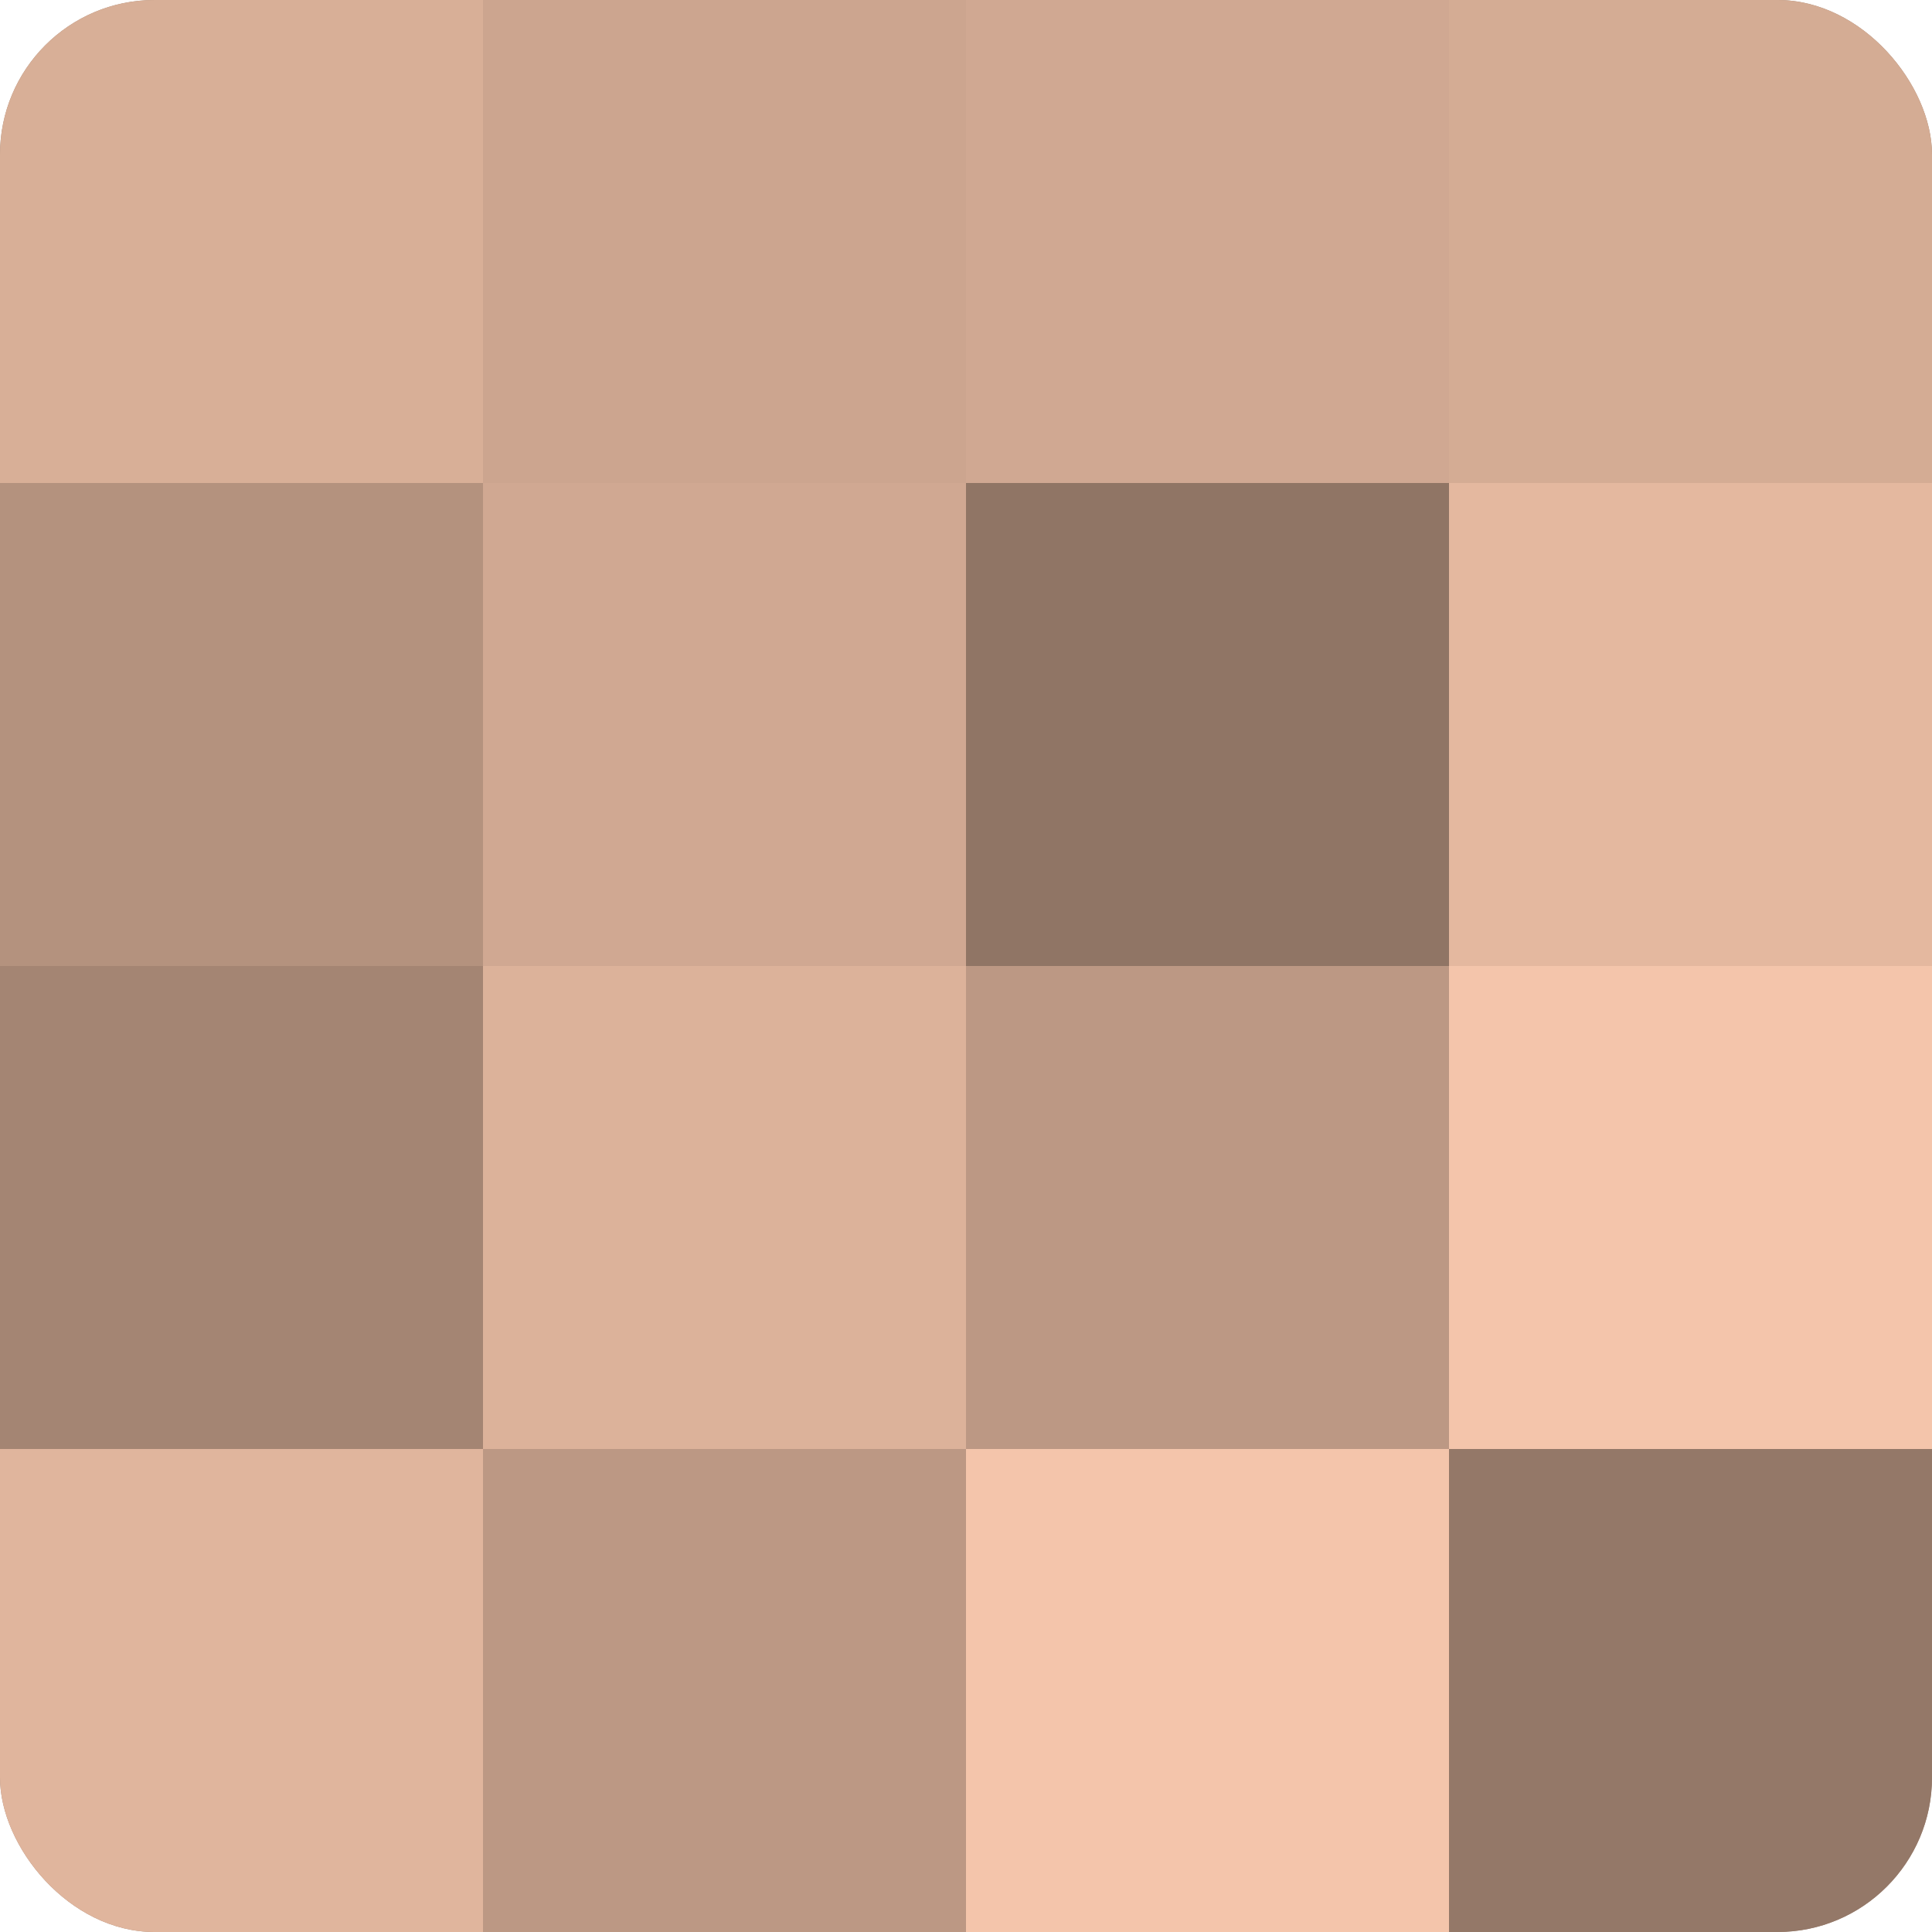
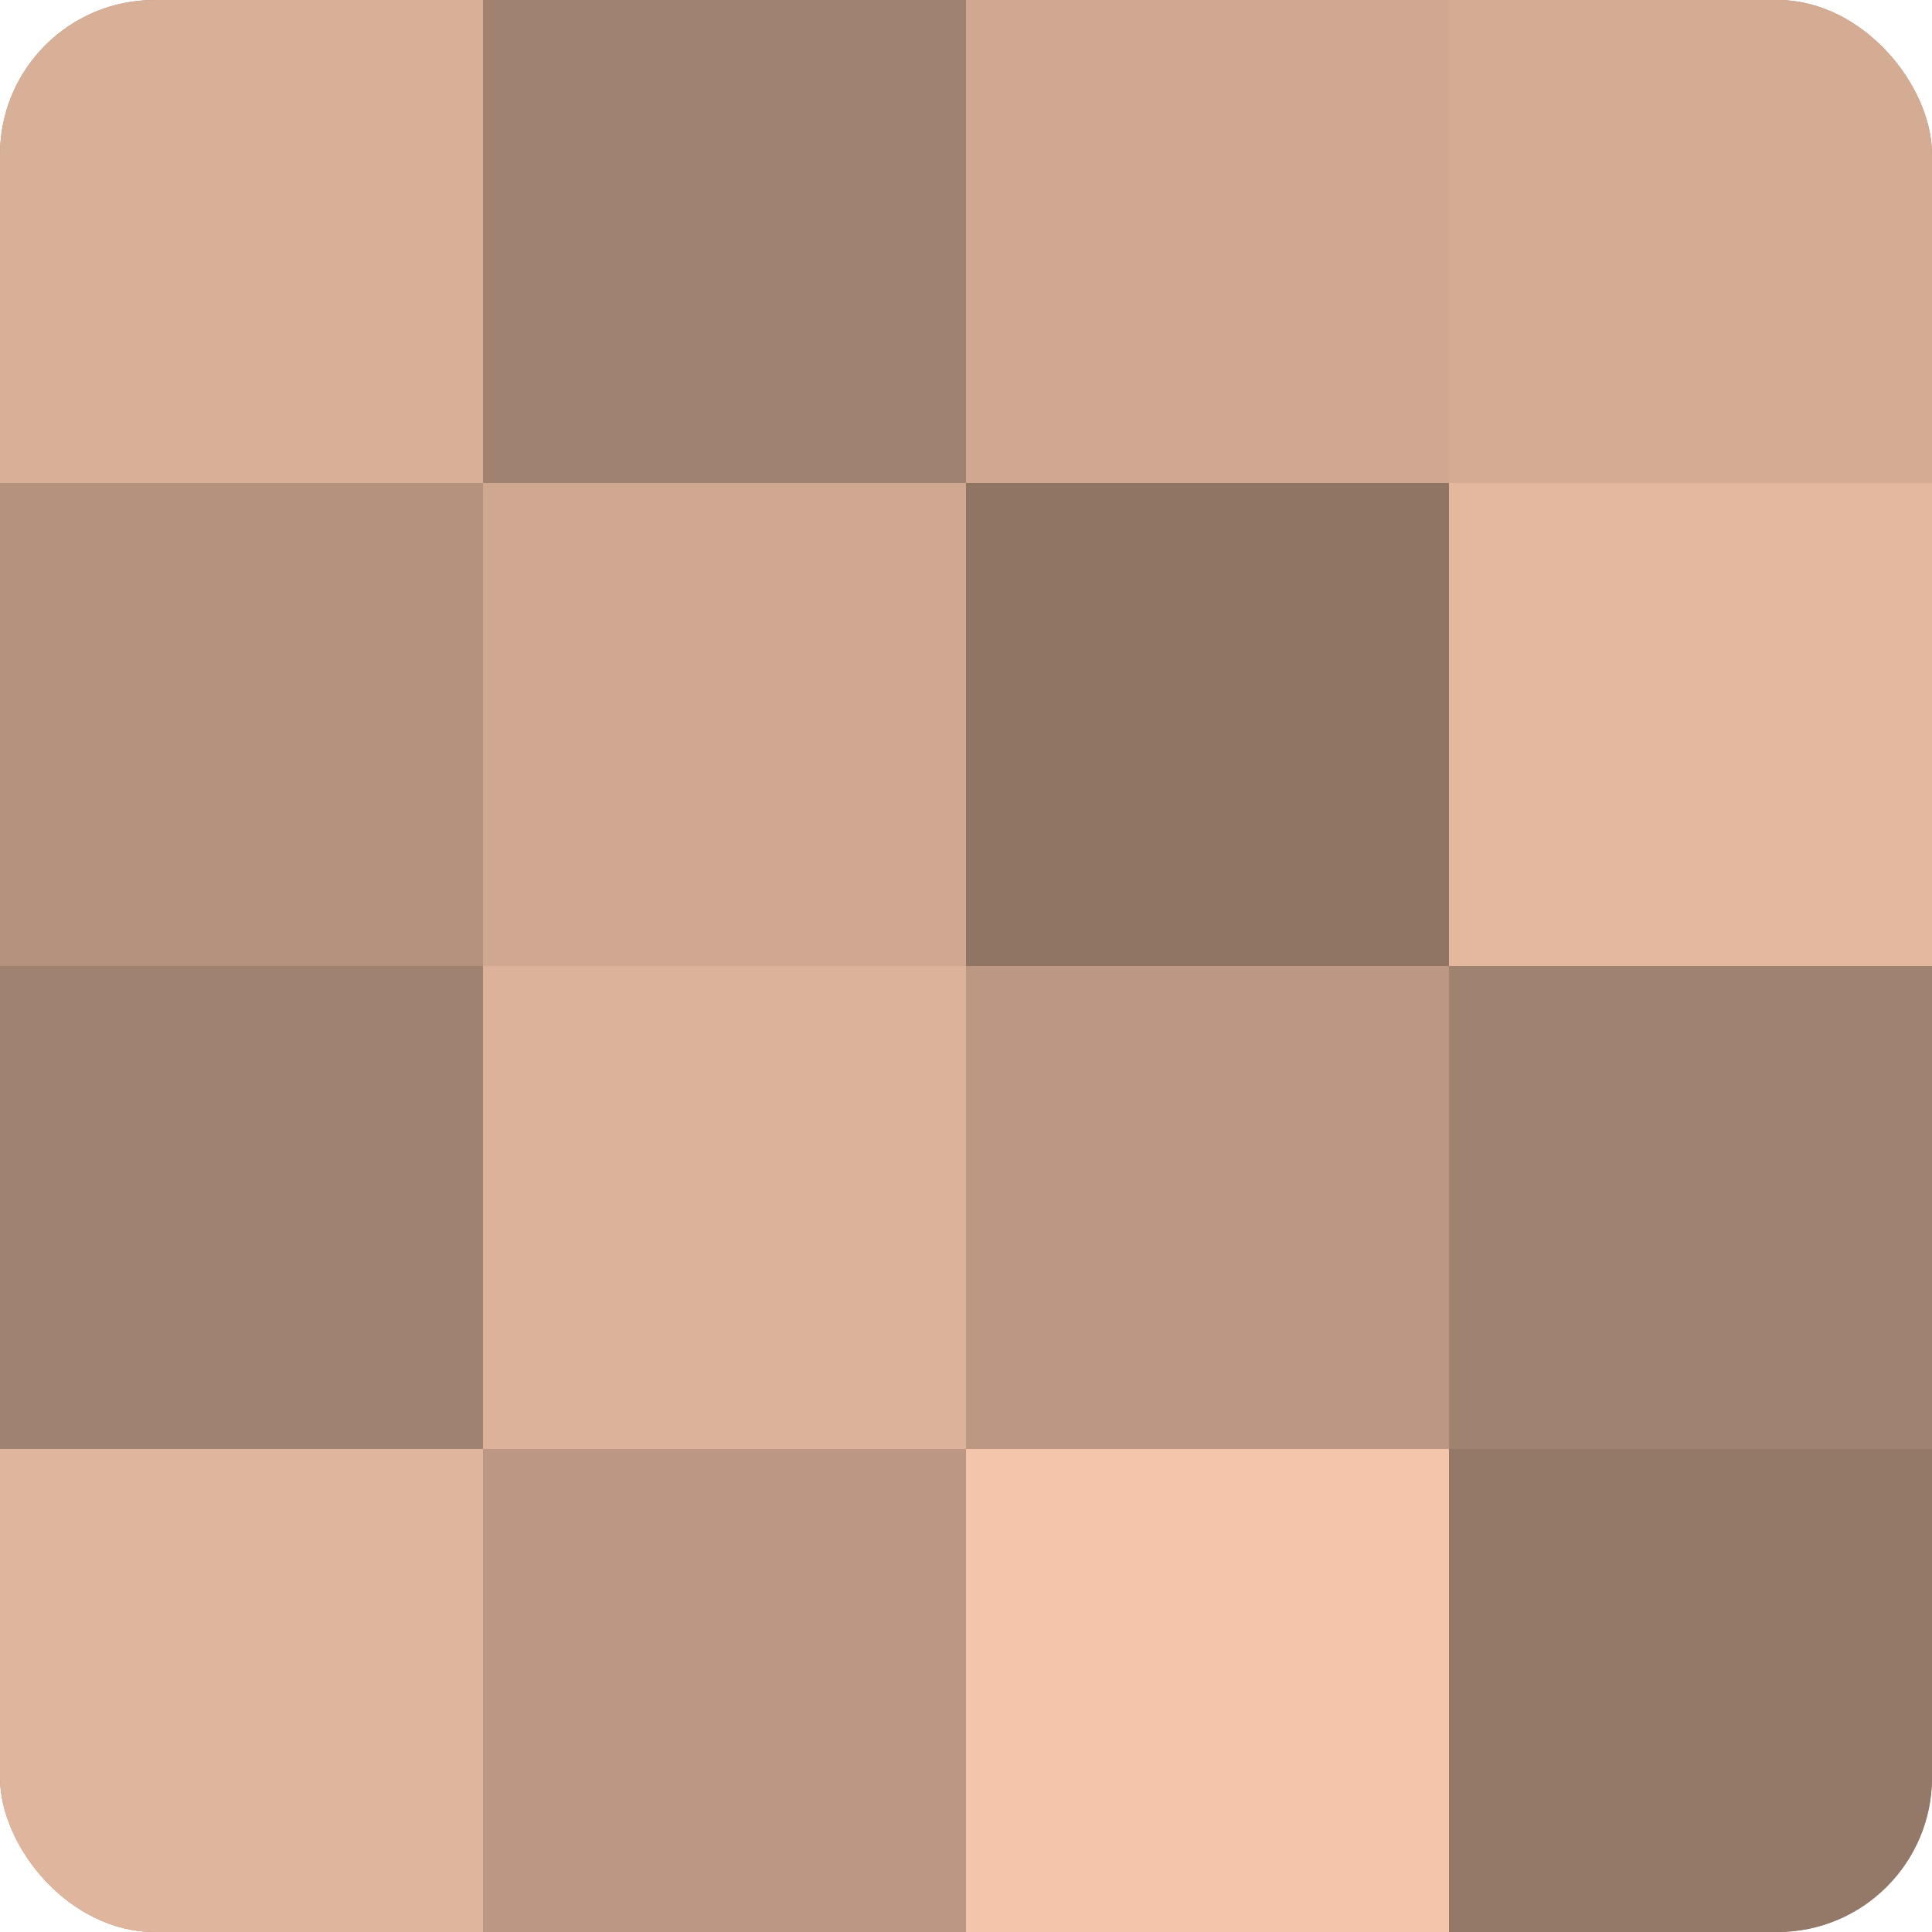
<svg xmlns="http://www.w3.org/2000/svg" width="60" height="60" viewBox="0 0 100 100" preserveAspectRatio="xMidYMid meet">
  <defs>
    <clipPath id="c" width="100" height="100">
      <rect width="100" height="100" rx="8" ry="8" />
    </clipPath>
  </defs>
  <g clip-path="url(#c)">
    <rect width="100" height="100" fill="#a08270" />
    <rect width="25" height="25" fill="#d8af97" />
    <rect y="25" width="25" height="25" fill="#b4927e" />
-     <rect y="50" width="25" height="25" fill="#a48573" />
    <rect y="75" width="25" height="25" fill="#e0b59d" />
-     <rect x="25" width="25" height="25" fill="#cca58f" />
    <rect x="25" y="25" width="25" height="25" fill="#d0a892" />
    <rect x="25" y="50" width="25" height="25" fill="#dcb29a" />
    <rect x="25" y="75" width="25" height="25" fill="#bc9884" />
    <rect x="50" width="25" height="25" fill="#d0a892" />
    <rect x="50" y="25" width="25" height="25" fill="#907565" />
    <rect x="50" y="50" width="25" height="25" fill="#bc9884" />
    <rect x="50" y="75" width="25" height="25" fill="#f4c5ab" />
    <rect x="75" width="25" height="25" fill="#d4ac94" />
    <rect x="75" y="25" width="25" height="25" fill="#e4b89f" />
-     <rect x="75" y="50" width="25" height="25" fill="#f4c5ab" />
    <rect x="75" y="75" width="25" height="25" fill="#947868" />
  </g>
</svg>